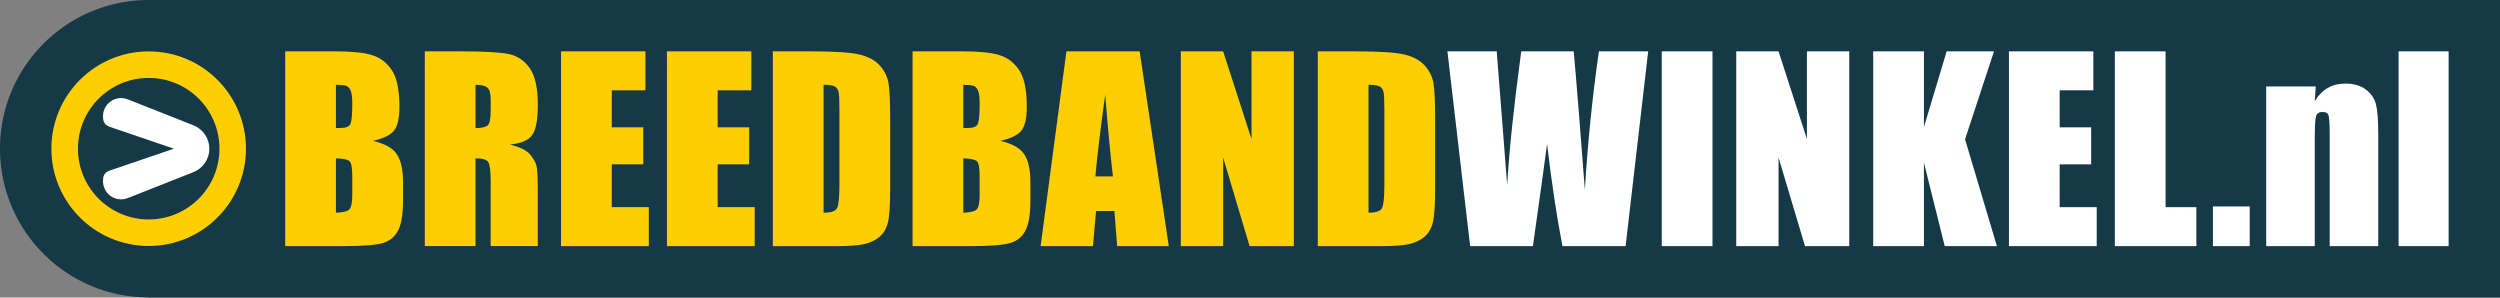
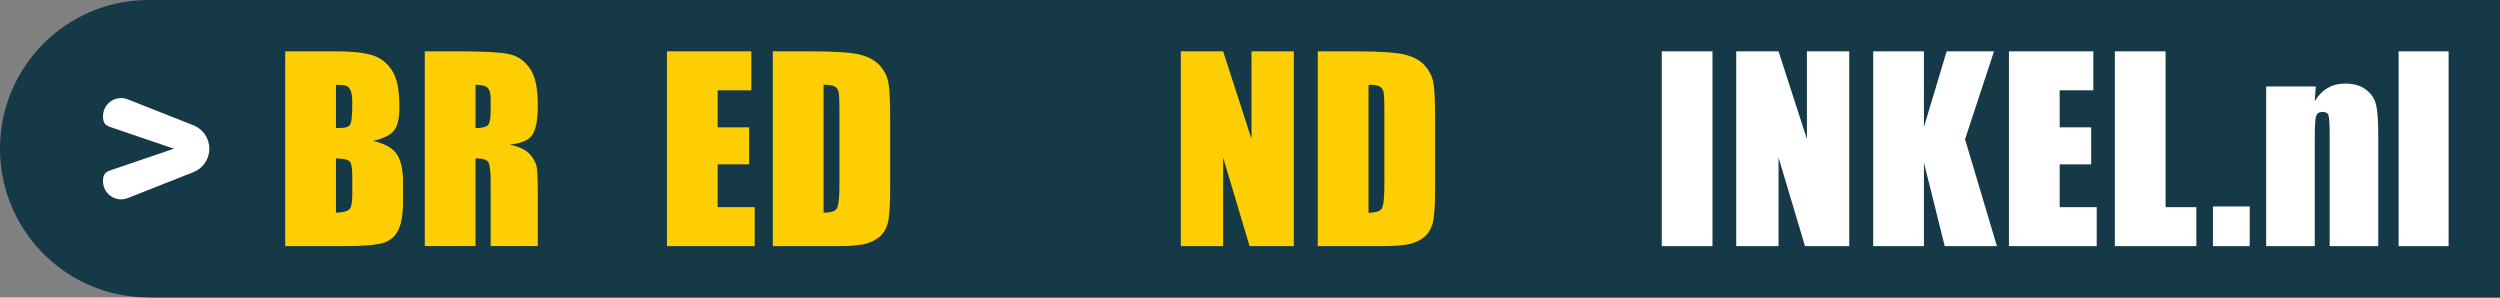
<svg xmlns="http://www.w3.org/2000/svg" enable-background="new 0 0 200 23.801" viewBox="0 0 200 23.801">
  <rect x="0" y="0" width="200" height="23.801" fill="#808080" stroke="none" />
  <path d="m11.683 0c-6.397.113-11.561 5.272-11.683 11.664v.459c.123 6.466 5.399 11.672 11.895 11.673v.006h188.105v-23.802z" fill="#153946" />
-   <path d="m131.855 4.108-1.807 15.582h-5.052c-.464-2.395-.874-5.121-1.23-8.181-.169 1.313-.547 4.04-1.133 8.181h-5.023l-1.817-15.582h3.944l.426 5.433.411 5.26c.157-2.721.531-6.286 1.124-10.693h4.197c.049.453.194 2.166.433 5.137l.46 5.94c.229-3.781.605-7.474 1.125-11.078h3.942z" fill="#fff" />
  <path d="m136.999 4.108v15.582h-4.058v-15.582z" fill="#fff" />
  <path d="m147.94 4.108v15.582h-3.54l-2.116-7.084v7.084h-3.385v-15.582h3.385l2.27 7.016v-7.016z" fill="#fff" />
  <path d="m159.521 4.108-2.317 7.035 2.549 8.547h-4.175l-1.664-6.68v6.68h-4.058v-15.582h4.058v6.054l1.818-6.054z" fill="#fff" />
  <path d="m160.715 4.108h6.752v3.116h-2.693v2.963h2.521v2.962h-2.521v3.424h2.963v3.117h-7.022z" fill="#fff" />
  <path d="m173.247 4.108v12.465h2.462v3.117h-6.521v-15.582z" fill="#fff" />
  <path d="m179.977 16.516v3.174h-2.943v-3.174z" fill="#fff" />
  <path d="m185.259 6.917-.077 1.178c.282-.47.627-.822 1.034-1.057s.876-.352 1.409-.352c.666 0 1.211.157 1.635.472.423.314.696.711.817 1.189.122.478.183 1.276.183 2.392v8.952h-3.886v-8.841c0-.878-.029-1.414-.087-1.606s-.218-.289-.481-.289c-.276 0-.449.111-.52.332-.07.221-.106.813-.106 1.775v8.628h-3.886v-12.773z" fill="#fff" />
  <path d="m195.889 4.108v15.582h-4.001v-15.582z" fill="#fff" />
  <g fill="#fdce02">
    <path d="m26.875 12.668v4.348c.562-.019.921-.109 1.076-.269s.232-.553.232-1.18v-1.449c0-.665-.07-1.068-.209-1.209s-.505-.222-1.099-.241zm0-5.886v3.463c.17-.006.303-.01.398-.01.392 0 .641-.098.749-.293.107-.195.161-.755.161-1.678 0-.487-.044-.829-.133-1.024-.088-.195-.204-.319-.346-.37-.142-.053-.419-.082-.829-.088zm-4.059-2.674h4.04c1.276 0 2.243.099 2.9.298s1.188.601 1.592 1.207.606 1.582.606 2.929c0 .911-.143 1.546-.429 1.904-.286.359-.85.635-1.692.827.938.212 1.574.563 1.909 1.055.334.491.501 1.244.501 2.258v1.444c0 1.053-.12 1.833-.361 2.34-.24.507-.624.854-1.149 1.04-.526.186-1.603.279-3.232.279h-4.684v-15.581z" />
    <path d="m38.043 6.782v3.463c.448 0 .762-.062.942-.188.18-.125.27-.53.27-1.217v-.856c0-.494-.087-.818-.261-.971-.173-.154-.49-.231-.951-.231zm-4.059-2.674h2.866c1.911 0 3.204.074 3.881.222.676.148 1.228.525 1.654 1.132s.64 1.575.64 2.903c0 1.214-.151 2.029-.453 2.446s-.895.668-1.781.751c.802.199 1.341.465 1.617.798s.448.64.515.918c.067.279.101 1.047.101 2.303v4.107h-3.77v-5.175c0-.833-.065-1.35-.194-1.548-.129-.199-.469-.298-1.018-.298v7.021h-4.059v-15.58z" />
-     <path d="m44.883 4.108h6.752v3.116h-2.693v2.963h2.52v2.962h-2.52v3.424h2.962v3.117h-7.021z" />
    <path d="m53.355 4.108h6.752v3.116h-2.693v2.963h2.52v2.962h-2.52v3.424h2.962v3.117h-7.021z" />
    <path d="m65.886 6.782v10.234c.579 0 .936-.117 1.069-.351s.2-.87.2-1.908v-6.044c0-.705-.023-1.156-.067-1.355-.045-.198-.146-.344-.305-.437s-.458-.139-.897-.139zm-4.059-2.674h3.033c1.958 0 3.281.09 3.971.27s1.215.475 1.574.886c.359.41.584.868.674 1.371.09.504.135 1.493.135 2.969v5.457c0 1.399-.066 2.334-.197 2.806-.132.472-.361.841-.688 1.107-.328.266-.732.452-1.213.558-.482.106-1.207.159-2.176.159h-5.113z" />
-     <path d="m77.064 12.668v4.348c.562-.019.921-.109 1.076-.269s.232-.553.232-1.18v-1.449c0-.665-.07-1.068-.209-1.209s-.505-.222-1.099-.241zm0-5.886v3.463c.17-.006.303-.01.398-.01.392 0 .641-.098.749-.293.107-.195.161-.755.161-1.678 0-.487-.044-.829-.133-1.024-.088-.195-.204-.319-.346-.37-.142-.053-.419-.082-.829-.088zm-4.059-2.674h4.04c1.276 0 2.243.099 2.9.298s1.188.601 1.592 1.207.606 1.582.606 2.929c0 .911-.143 1.546-.429 1.904-.286.359-.85.635-1.692.827.938.212 1.574.563 1.909 1.055.334.491.501 1.244.501 2.258v1.444c0 1.053-.12 1.833-.361 2.34-.24.507-.624.854-1.15 1.04s-1.603.279-3.232.279h-4.684z" />
-     <path d="m89.033 14.111c-.205-1.756-.41-3.936-.618-6.538-.41 2.989-.67 5.168-.783 6.538zm2.138-10.003 2.332 15.582h-4.131l-.222-2.809h-1.466l-.246 2.809h-4.188l2.063-15.582z" />
    <path d="m103.507 4.108v15.582h-3.54l-2.115-7.084v7.084h-3.386v-15.582h3.386l2.27 7.016v-7.016z" />
    <path d="m109.481 6.782v10.234c.579 0 .936-.117 1.069-.351.134-.234.2-.87.2-1.908v-6.044c0-.705-.023-1.156-.067-1.355-.045-.198-.147-.344-.305-.437-.159-.093-.458-.139-.897-.139zm-4.059-2.674h3.033c1.958 0 3.281.09 3.971.27s1.215.475 1.574.886c.36.41.584.868.674 1.371.09.504.135 1.493.135 2.969v5.457c0 1.399-.066 2.334-.198 2.806-.131.472-.361.841-.688 1.107-.328.266-.732.452-1.213.558-.482.106-1.207.159-2.176.159h-5.112z" />
-     <path d="m11.896 17.556c-3.126 0-5.66-2.534-5.66-5.662 0-3.126 2.534-5.66 5.66-5.66s5.66 2.534 5.66 5.66c-.001 3.128-2.534 5.662-5.66 5.662zm0-13.444c-4.299 0-7.785 3.486-7.785 7.782 0 4.299 3.486 7.785 7.785 7.785s7.782-3.486 7.782-7.785c0-4.296-3.483-7.782-7.782-7.782z" />
  </g>
  <path d="m16.747 11.895c0-.85-.527-1.576-1.272-1.87v-.001l-5.255-2.078v.003c-.165-.065-.343-.104-.53-.104-.787 0-1.424.626-1.449 1.407v.089c0 .623.311.747.852.914l4.82 1.641-4.82 1.641c-.54.166-.852.291-.852.914v.09c.025.78.662 1.407 1.449 1.407.188 0 .366-.038.53-.103v.003l5.255-2.078c.745-.294 1.272-1.02 1.272-1.87v-.002z" fill="#fff" />
</svg>